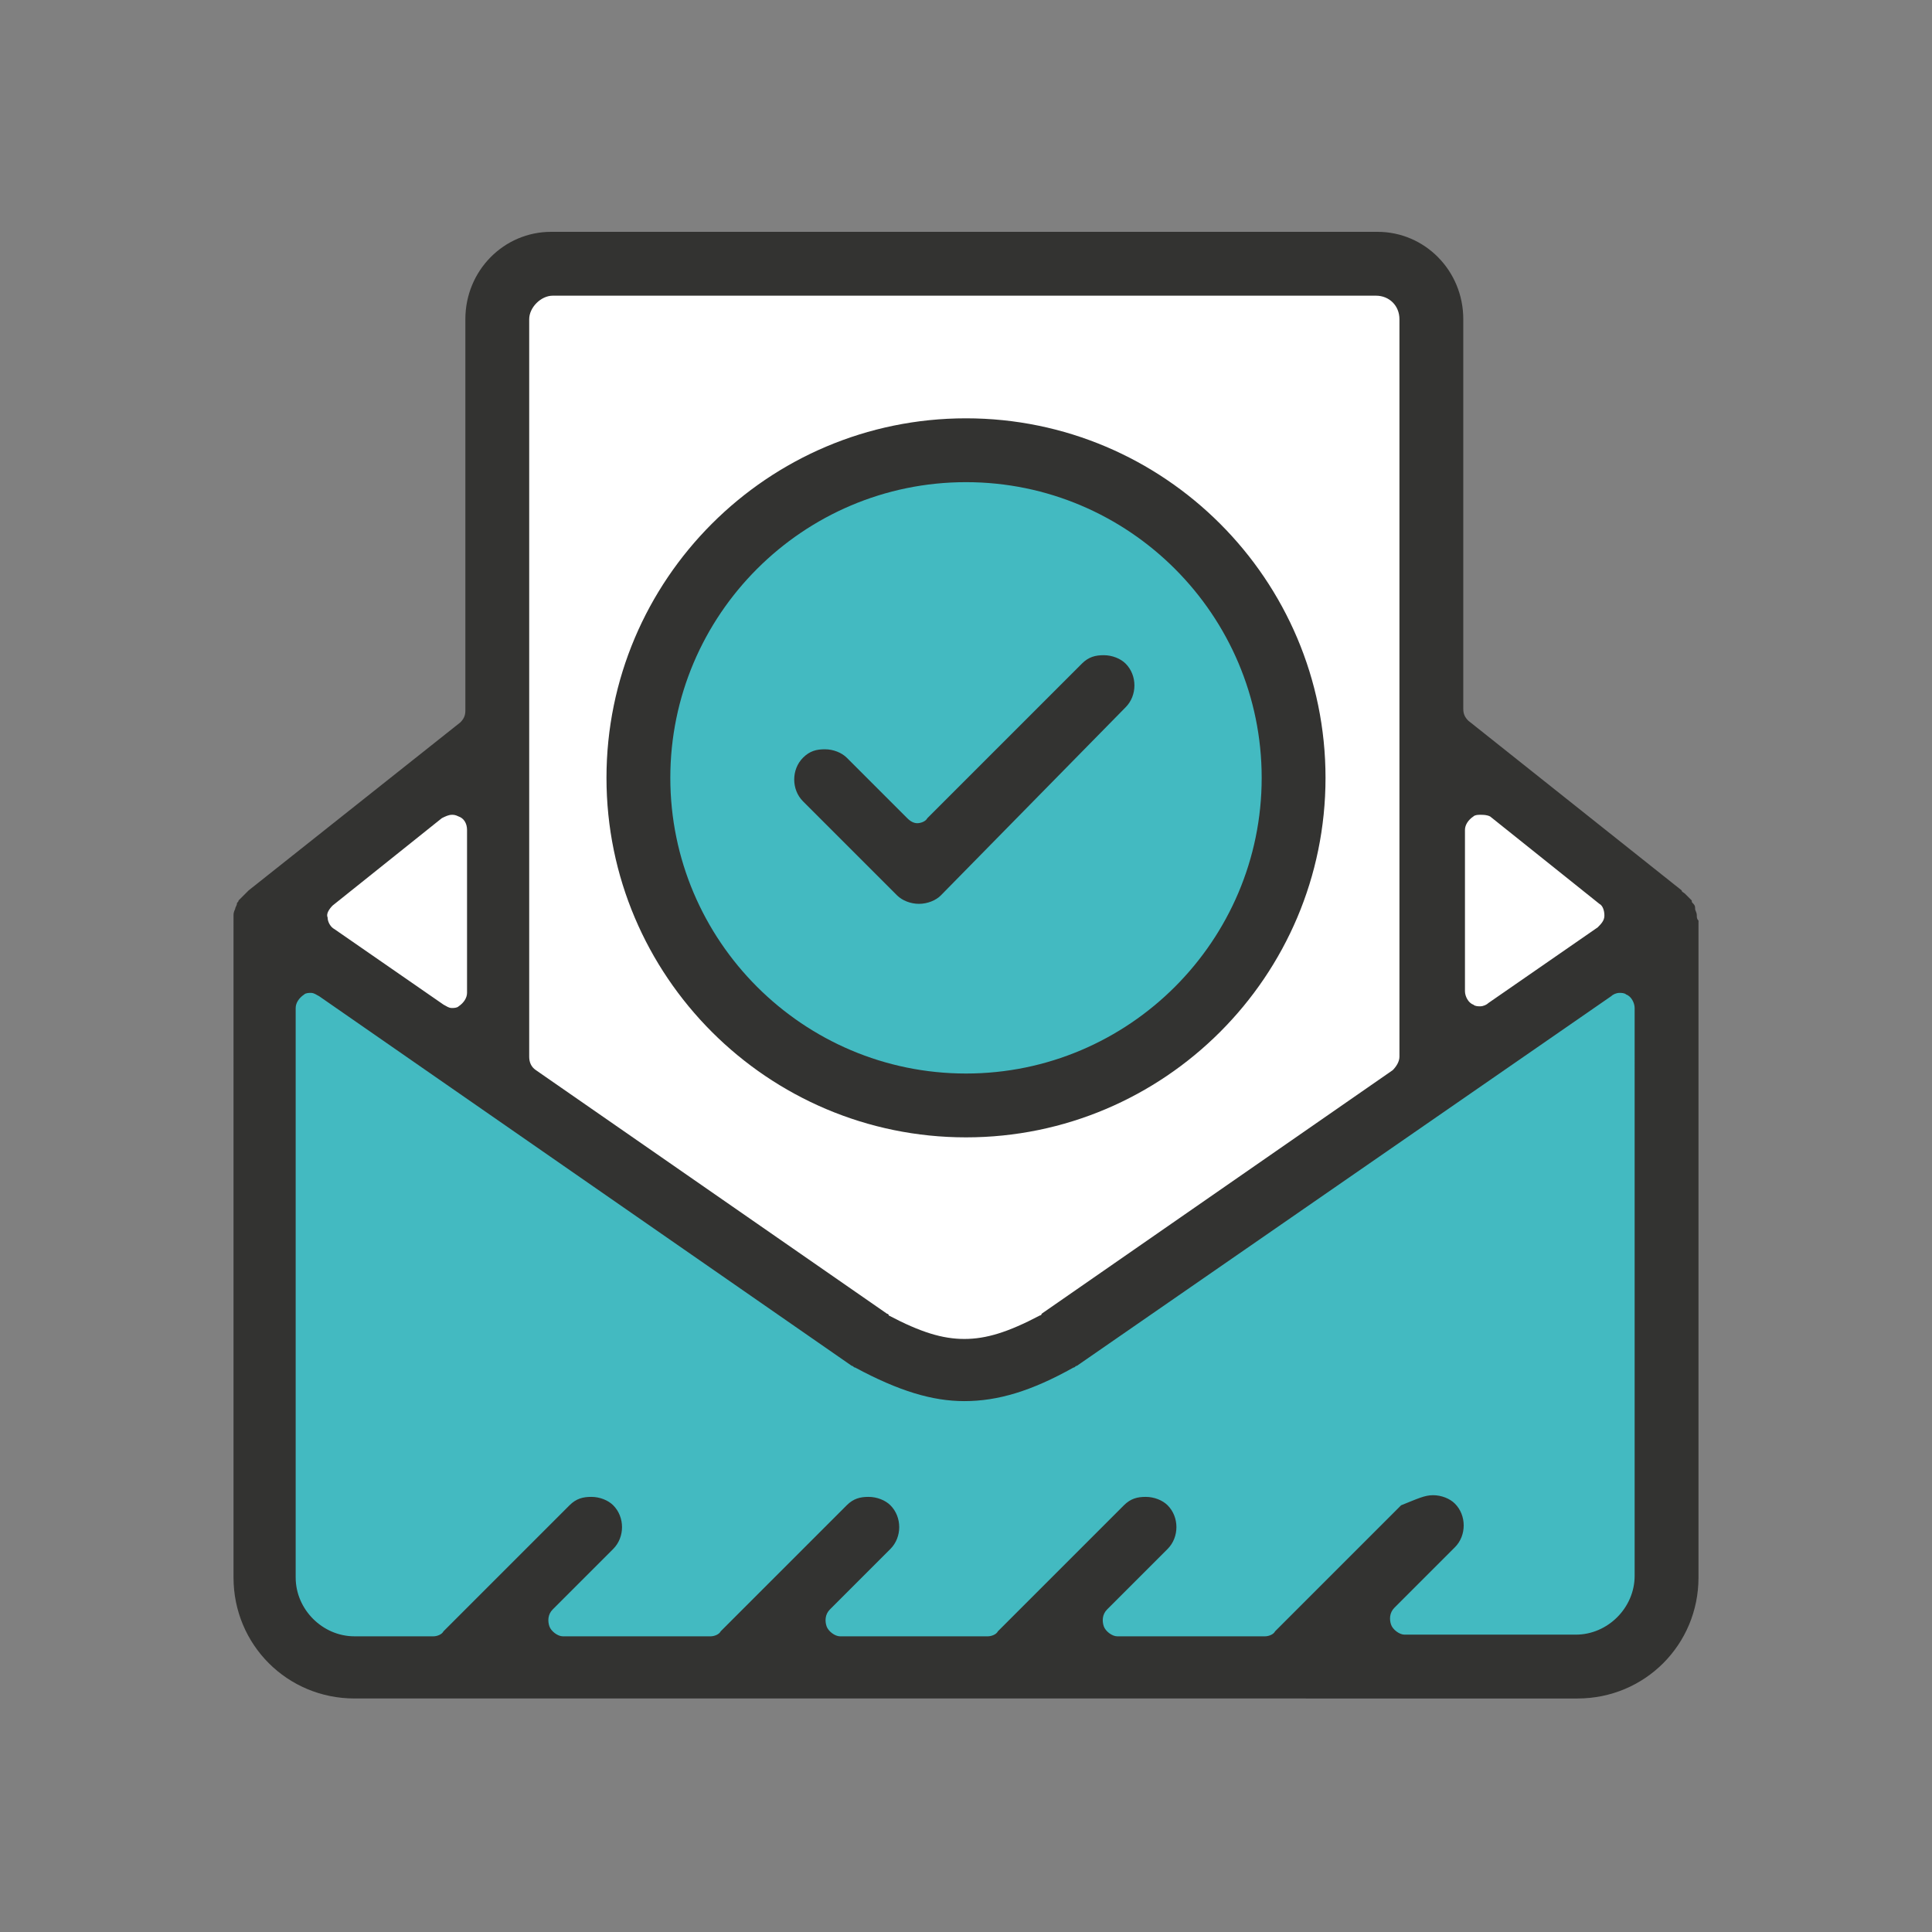
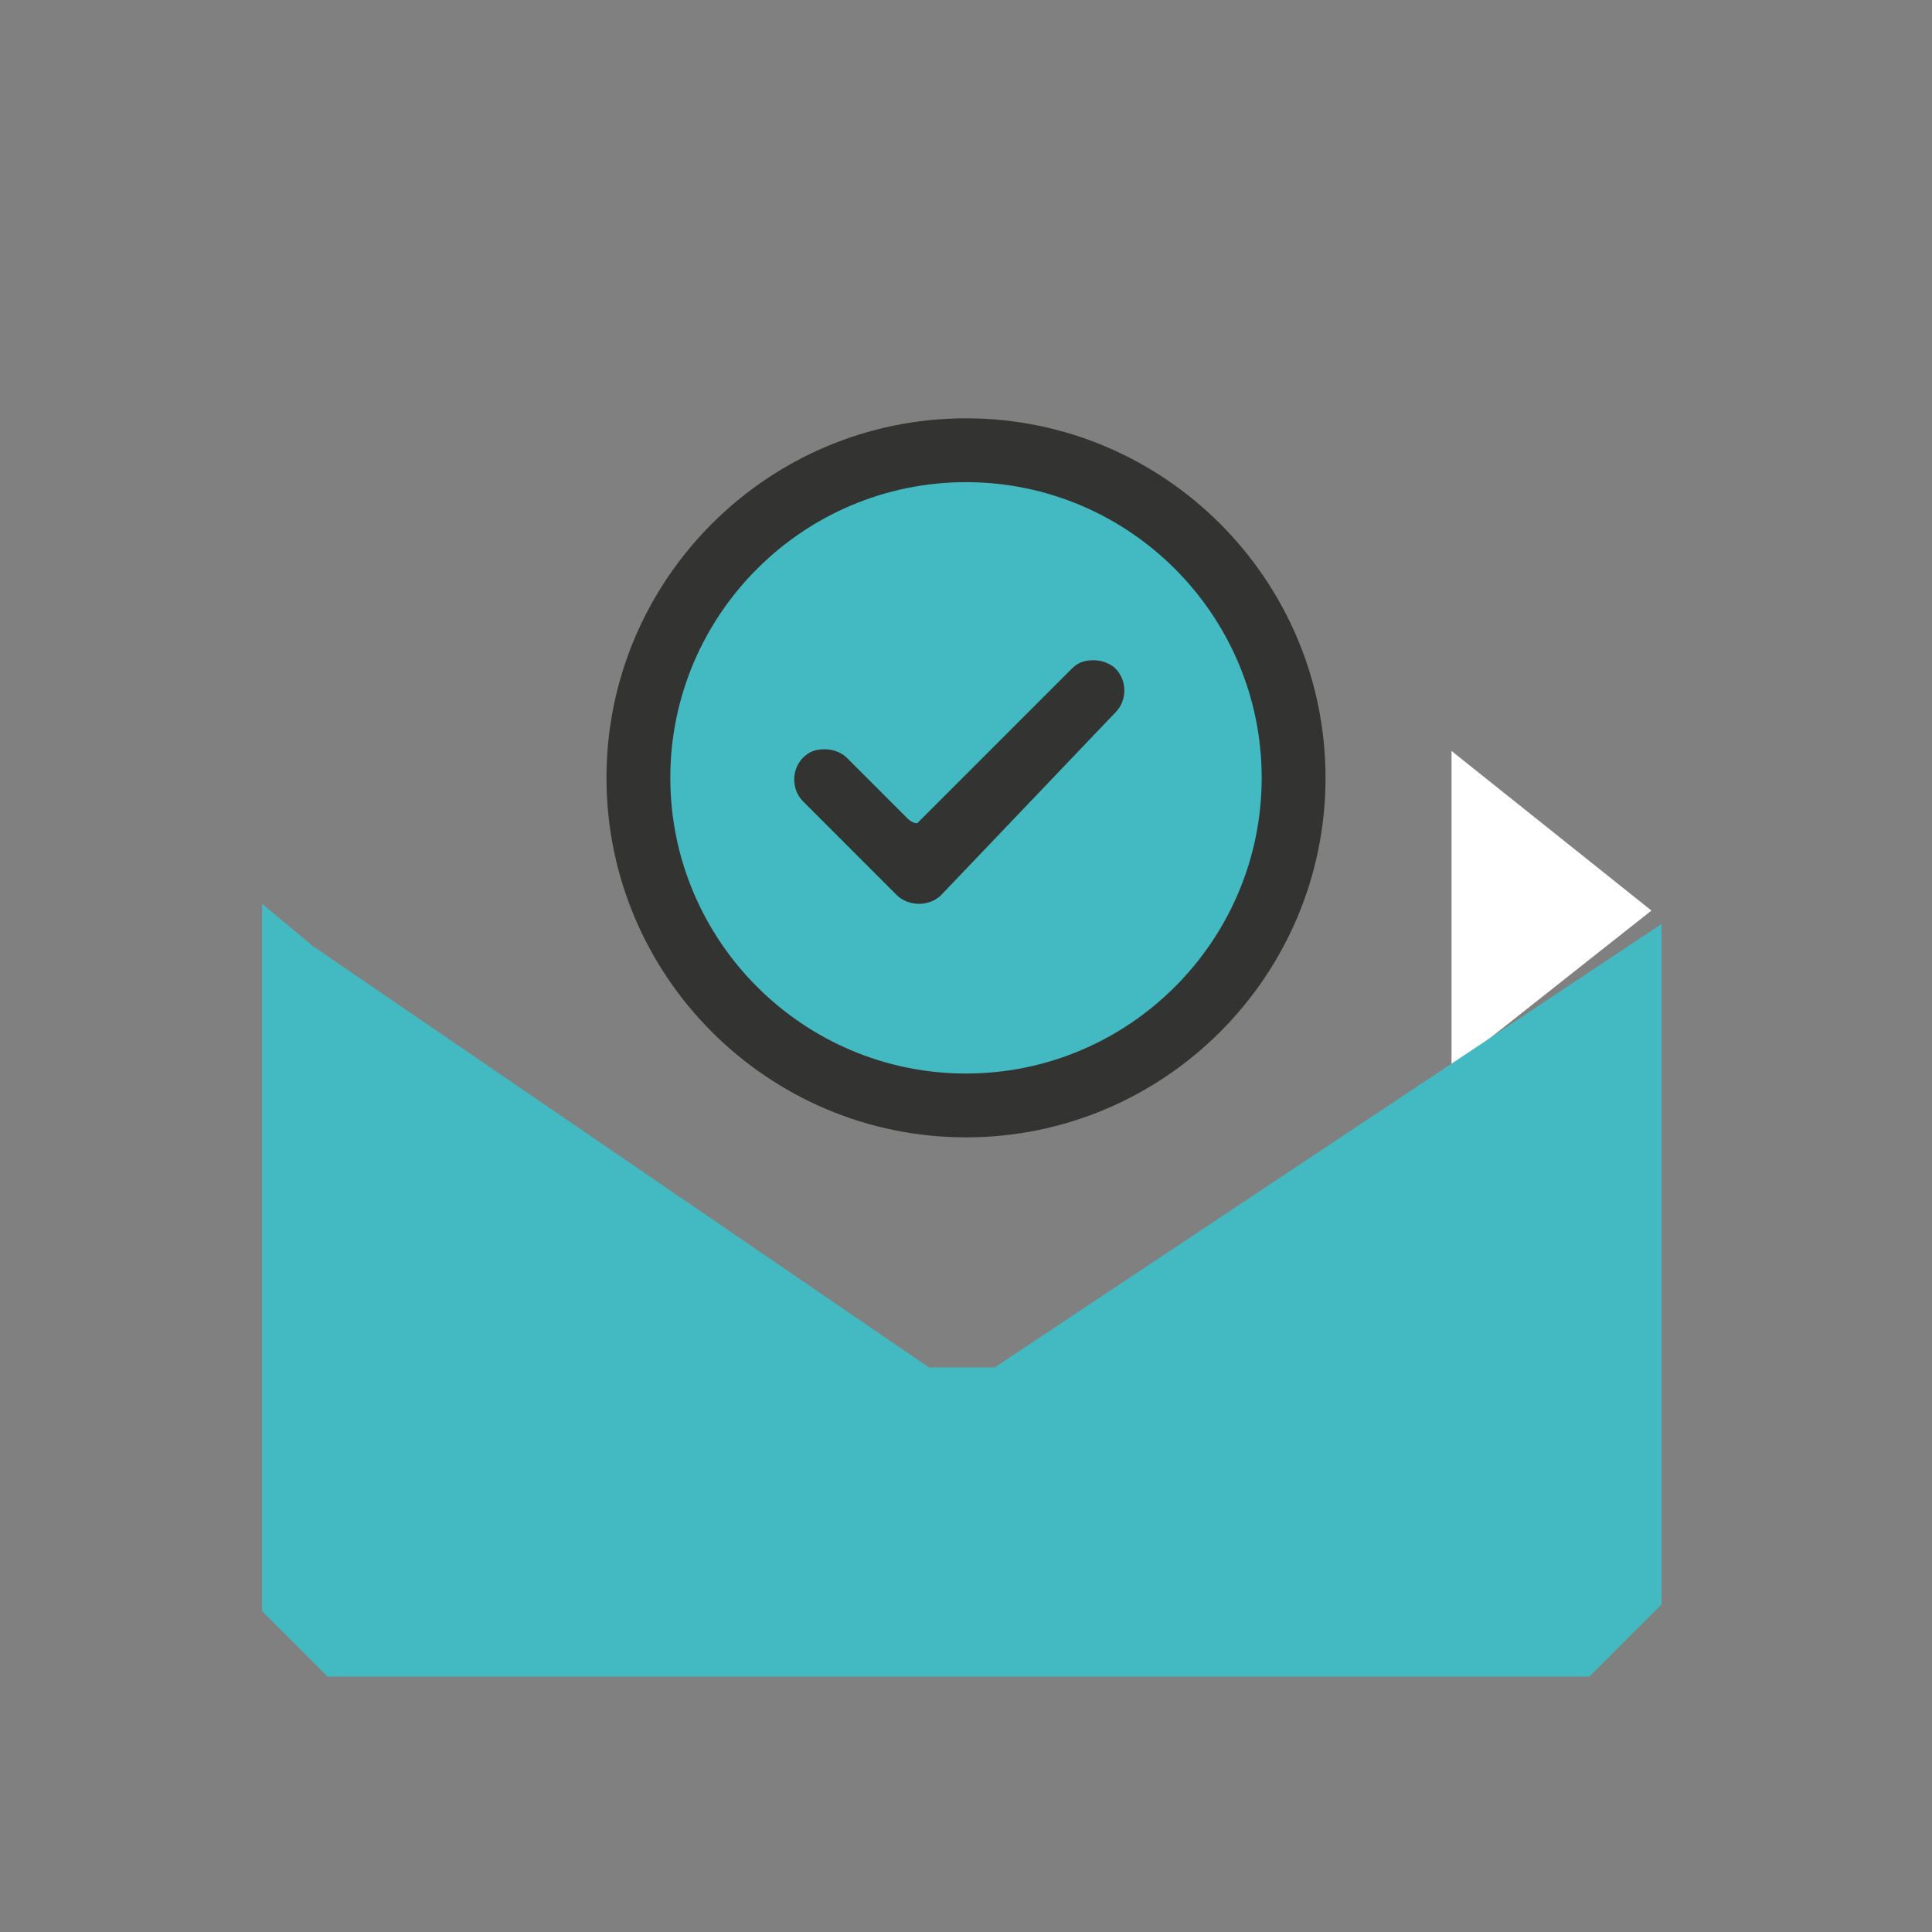
<svg xmlns="http://www.w3.org/2000/svg" version="1.1" id="Layer_1" x="0px" y="0px" viewBox="0 0 115 115" style="enable-background:new 0 0 115 115;" xml:space="preserve">
  <rect x="0" y="0" width="115" height="115" fill="#808080" stroke="none" />
  <style type="text/css">
	.st0{fill:#43BAC1;}
	.st1{fill:#FFFFFF;}
	.st2{fill:#333331;}
	.st3{fill:#FFFFFF;stroke:#056766;stroke-width:5;stroke-miterlimit:10;}
	.st4{fill:#FFFFFF;stroke:#333331;stroke-width:6;stroke-miterlimit:10;}
	.st5{opacity:0.15;}
	.st6{fill:#C7C4C3;stroke:#C7C4C3;stroke-width:0.213;stroke-linecap:round;}
	.st7{fill:#C7C4C3;stroke:#C7C4C3;stroke-width:0.213;stroke-linecap:round;stroke-linejoin:round;}
	.st8{fill:#C7C4C3;stroke:#C7C4C3;stroke-width:0.213;stroke-linecap:round;stroke-linejoin:bevel;}
	.st9{fill:#C7C4C3;stroke:#C7C4C3;stroke-width:0.213;}
	.st10{opacity:0.3;}
	.st11{fill:none;stroke:#FFFFFF;stroke-width:0.38;stroke-linecap:round;stroke-linejoin:bevel;}
	.st12{fill:none;stroke:#FFFFFF;stroke-width:0.38;stroke-linecap:round;}
	.st13{fill:none;stroke:#FFFFFF;stroke-width:0.38;stroke-linecap:round;stroke-linejoin:round;}
	.st14{fill:none;stroke:#FFFFFF;stroke-width:0.38;}
	.st15{fill:#CC3617;}
	.st16{fill:#056766;}
	.st17{opacity:0.45;fill:#C7C4C3;}
	.st18{fill:#3DB7AD;}
	.st19{fill:#C7C4C3;}
	.st20{opacity:0.3;fill:#C7C4C3;}
	.st21{fill:none;stroke:#FFFFFF;stroke-width:0.309;stroke-linecap:round;stroke-linejoin:bevel;}
	.st22{fill:none;stroke:#FFFFFF;stroke-width:0.309;stroke-linecap:round;}
	.st23{fill:none;stroke:#FFFFFF;stroke-width:0.309;stroke-linecap:round;stroke-linejoin:round;}
	.st24{fill:none;stroke:#FFFFFF;stroke-width:0.423;stroke-linecap:round;stroke-linejoin:bevel;}
	.st25{fill:none;stroke:#FFFFFF;stroke-width:0.309;}
	.st26{fill:none;stroke:#FFFFFF;stroke-width:0.254;stroke-linecap:round;}
	.st27{fill:none;stroke:#FFFFFF;stroke-width:0.254;stroke-linecap:round;stroke-linejoin:round;}
</style>
  <g>
    <g>
-       <polygon class="st1" points="30.3,64.9 30.3,16.2 84.9,16.2 84.9,63.6 58.8,82.2 55.3,82.2   " />
-     </g>
+       </g>
    <g>
      <ellipse transform="matrix(0.655 -0.755 0.755 0.655 -14.789 59.237)" class="st0" cx="57.5" cy="45.8" rx="19.9" ry="19.9" />
    </g>
    <g>
-       <polygon class="st1" points="29.4,64 29.4,43.5 16.7,53.7   " />
-     </g>
+       </g>
    <g>
      <polygon class="st1" points="86.4,63.6 86.4,44.7 98.3,54.2   " />
    </g>
    <g>
      <polygon class="st0" points="18.6,56.3 55.3,81.4 59.2,81.4 98.9,55 98.9,95.5 94.6,99.8 19.5,99.8 15.6,95.9 15.6,53.8   " />
    </g>
    <g>
      <g>
-         <path class="st2" d="M21.1,101.1c-4,0-7.2-3.2-7.2-7.2V54.8c0-0.1,0-0.2,0-0.3c0-0.1,0-0.2,0.1-0.4c0-0.1,0.1-0.2,0.1-0.3     c0-0.1,0.1-0.1,0.1-0.2c0,0,0.1-0.1,0.1-0.1c0.1-0.1,0.2-0.2,0.3-0.3c0.1-0.1,0.1-0.1,0.2-0.2L27.4,43c0.2-0.2,0.3-0.4,0.3-0.7     V19c0-2.9,2.3-5.2,5.1-5.2h49.2c2.8,0,5.1,2.3,5.1,5.2v23.2c0,0.3,0.1,0.5,0.3,0.7l12.7,10.1c0,0.1,0.1,0.1,0.2,0.2     c0.1,0.1,0.2,0.2,0.3,0.3c0,0,0.1,0.1,0.1,0.1c0,0.1,0,0.1,0.1,0.2c0.1,0.1,0.1,0.2,0.1,0.3c0,0.1,0.1,0.2,0.1,0.4     c0,0.1,0,0.2,0.1,0.3v39.1c0,4-3.2,7.2-7.2,7.2H21.1z M85.3,89c0.5,0,1,0.2,1.3,0.5c0.7,0.7,0.7,1.9,0,2.6l-3.6,3.6     c-0.3,0.3-0.3,0.7-0.2,1c0.1,0.3,0.5,0.6,0.8,0.6h10.2c1.9,0,3.5-1.6,3.5-3.5V60c0-0.3-0.2-0.7-0.5-0.8c-0.1-0.1-0.3-0.1-0.4-0.1     c-0.2,0-0.4,0.1-0.5,0.2l-31.8,22c-0.1,0-0.1,0.1-0.2,0.1c-2.5,1.4-4.5,2-6.5,2c-1.9,0-3.9-0.6-6.5-2c-0.1,0-0.1-0.1-0.2-0.1     L19,59.3c-0.2-0.1-0.3-0.2-0.5-0.2c-0.1,0-0.3,0-0.4,0.1c-0.3,0.2-0.5,0.5-0.5,0.8v33.9c0,1.9,1.6,3.5,3.5,3.5h4.7     c0.2,0,0.5-0.1,0.6-0.3l7.5-7.5c0.4-0.4,0.8-0.5,1.3-0.5s1,0.2,1.3,0.5c0.7,0.7,0.7,1.9,0,2.6l-3.6,3.6c-0.3,0.3-0.3,0.7-0.2,1     c0.1,0.3,0.5,0.6,0.8,0.6h8.8c0.2,0,0.5-0.1,0.6-0.3l7.5-7.5c0.4-0.4,0.8-0.5,1.3-0.5c0.5,0,1,0.2,1.3,0.5c0.7,0.7,0.7,1.9,0,2.6     l-3.6,3.6c-0.3,0.3-0.3,0.7-0.2,1c0.1,0.3,0.5,0.6,0.8,0.6h8.8c0.2,0,0.5-0.1,0.6-0.3l7.5-7.5c0.4-0.4,0.8-0.5,1.3-0.5     c0.5,0,1,0.2,1.3,0.5c0.7,0.7,0.7,1.9,0,2.6l-3.6,3.6c-0.3,0.3-0.3,0.7-0.2,1c0.1,0.3,0.5,0.6,0.8,0.6h8.8c0.2,0,0.5-0.1,0.6-0.3     l7.5-7.5C84.4,89.2,84.8,89,85.3,89z M32.9,17.6c-0.7,0-1.4,0.7-1.4,1.4v43.9c0,0.3,0.1,0.6,0.4,0.8l20.9,14.5c0,0,0.1,0,0.1,0.1     c1.9,1,3.2,1.4,4.5,1.4s2.6-0.4,4.5-1.4c0,0,0.1,0,0.1-0.1l20.9-14.5c0.2-0.2,0.4-0.5,0.4-0.8V19c0-0.8-0.6-1.4-1.4-1.4H32.9z      M88.1,48.5c-0.1,0-0.3,0-0.4,0.1c-0.3,0.2-0.5,0.5-0.5,0.8V59c0,0.3,0.2,0.7,0.5,0.8c0.1,0.1,0.3,0.1,0.4,0.1     c0.2,0,0.4-0.1,0.5-0.2l6.5-4.5c0.2-0.2,0.4-0.4,0.4-0.7c0-0.3-0.1-0.6-0.3-0.7l-6.5-5.2C88.5,48.5,88.3,48.5,88.1,48.5z      M26.9,48.5c-0.2,0-0.4,0.1-0.6,0.2l-6.5,5.2c-0.2,0.2-0.4,0.5-0.3,0.7c0,0.3,0.2,0.6,0.4,0.7l6.5,4.5c0.2,0.1,0.3,0.2,0.5,0.2     c0.1,0,0.3,0,0.4-0.1c0.3-0.2,0.5-0.5,0.5-0.8v-9.7c0-0.4-0.2-0.7-0.5-0.8C27.1,48.5,27,48.5,26.9,48.5z" />
-       </g>
+         </g>
      <g>
-         <path class="st2" d="M54.7,53.8c-0.5,0-1-0.2-1.3-0.5l-5.6-5.6c-0.7-0.7-0.7-1.9,0-2.6c0.4-0.4,0.8-0.5,1.3-0.5     c0.5,0,1,0.2,1.3,0.5l3.6,3.6c0.2,0.2,0.4,0.3,0.6,0.3c0.2,0,0.5-0.1,0.6-0.3l9.2-9.2c0.4-0.4,0.8-0.5,1.3-0.5     c0.5,0,1,0.2,1.3,0.5c0.7,0.7,0.7,1.9,0,2.6L56,53.3C55.7,53.6,55.2,53.8,54.7,53.8z" />
+         <path class="st2" d="M54.7,53.8c-0.5,0-1-0.2-1.3-0.5l-5.6-5.6c-0.7-0.7-0.7-1.9,0-2.6c0.4-0.4,0.8-0.5,1.3-0.5     c0.5,0,1,0.2,1.3,0.5l3.6,3.6c0.2,0.2,0.4,0.3,0.6,0.3l9.2-9.2c0.4-0.4,0.8-0.5,1.3-0.5     c0.5,0,1,0.2,1.3,0.5c0.7,0.7,0.7,1.9,0,2.6L56,53.3C55.7,53.6,55.2,53.8,54.7,53.8z" />
      </g>
      <g>
        <path class="st2" d="M57.5,67.7c-11.8,0-21.4-9.6-21.4-21.4c0-11.8,9.6-21.4,21.4-21.4c11.8,0,21.4,9.6,21.4,21.4     C78.9,58.1,69.3,67.7,57.5,67.7z M57.5,28.7c-9.7,0-17.6,7.9-17.6,17.6c0,9.7,7.9,17.6,17.6,17.6c9.7,0,17.6-7.9,17.6-17.6     C75.1,36.6,67.2,28.7,57.5,28.7z" />
      </g>
    </g>
  </g>
</svg>